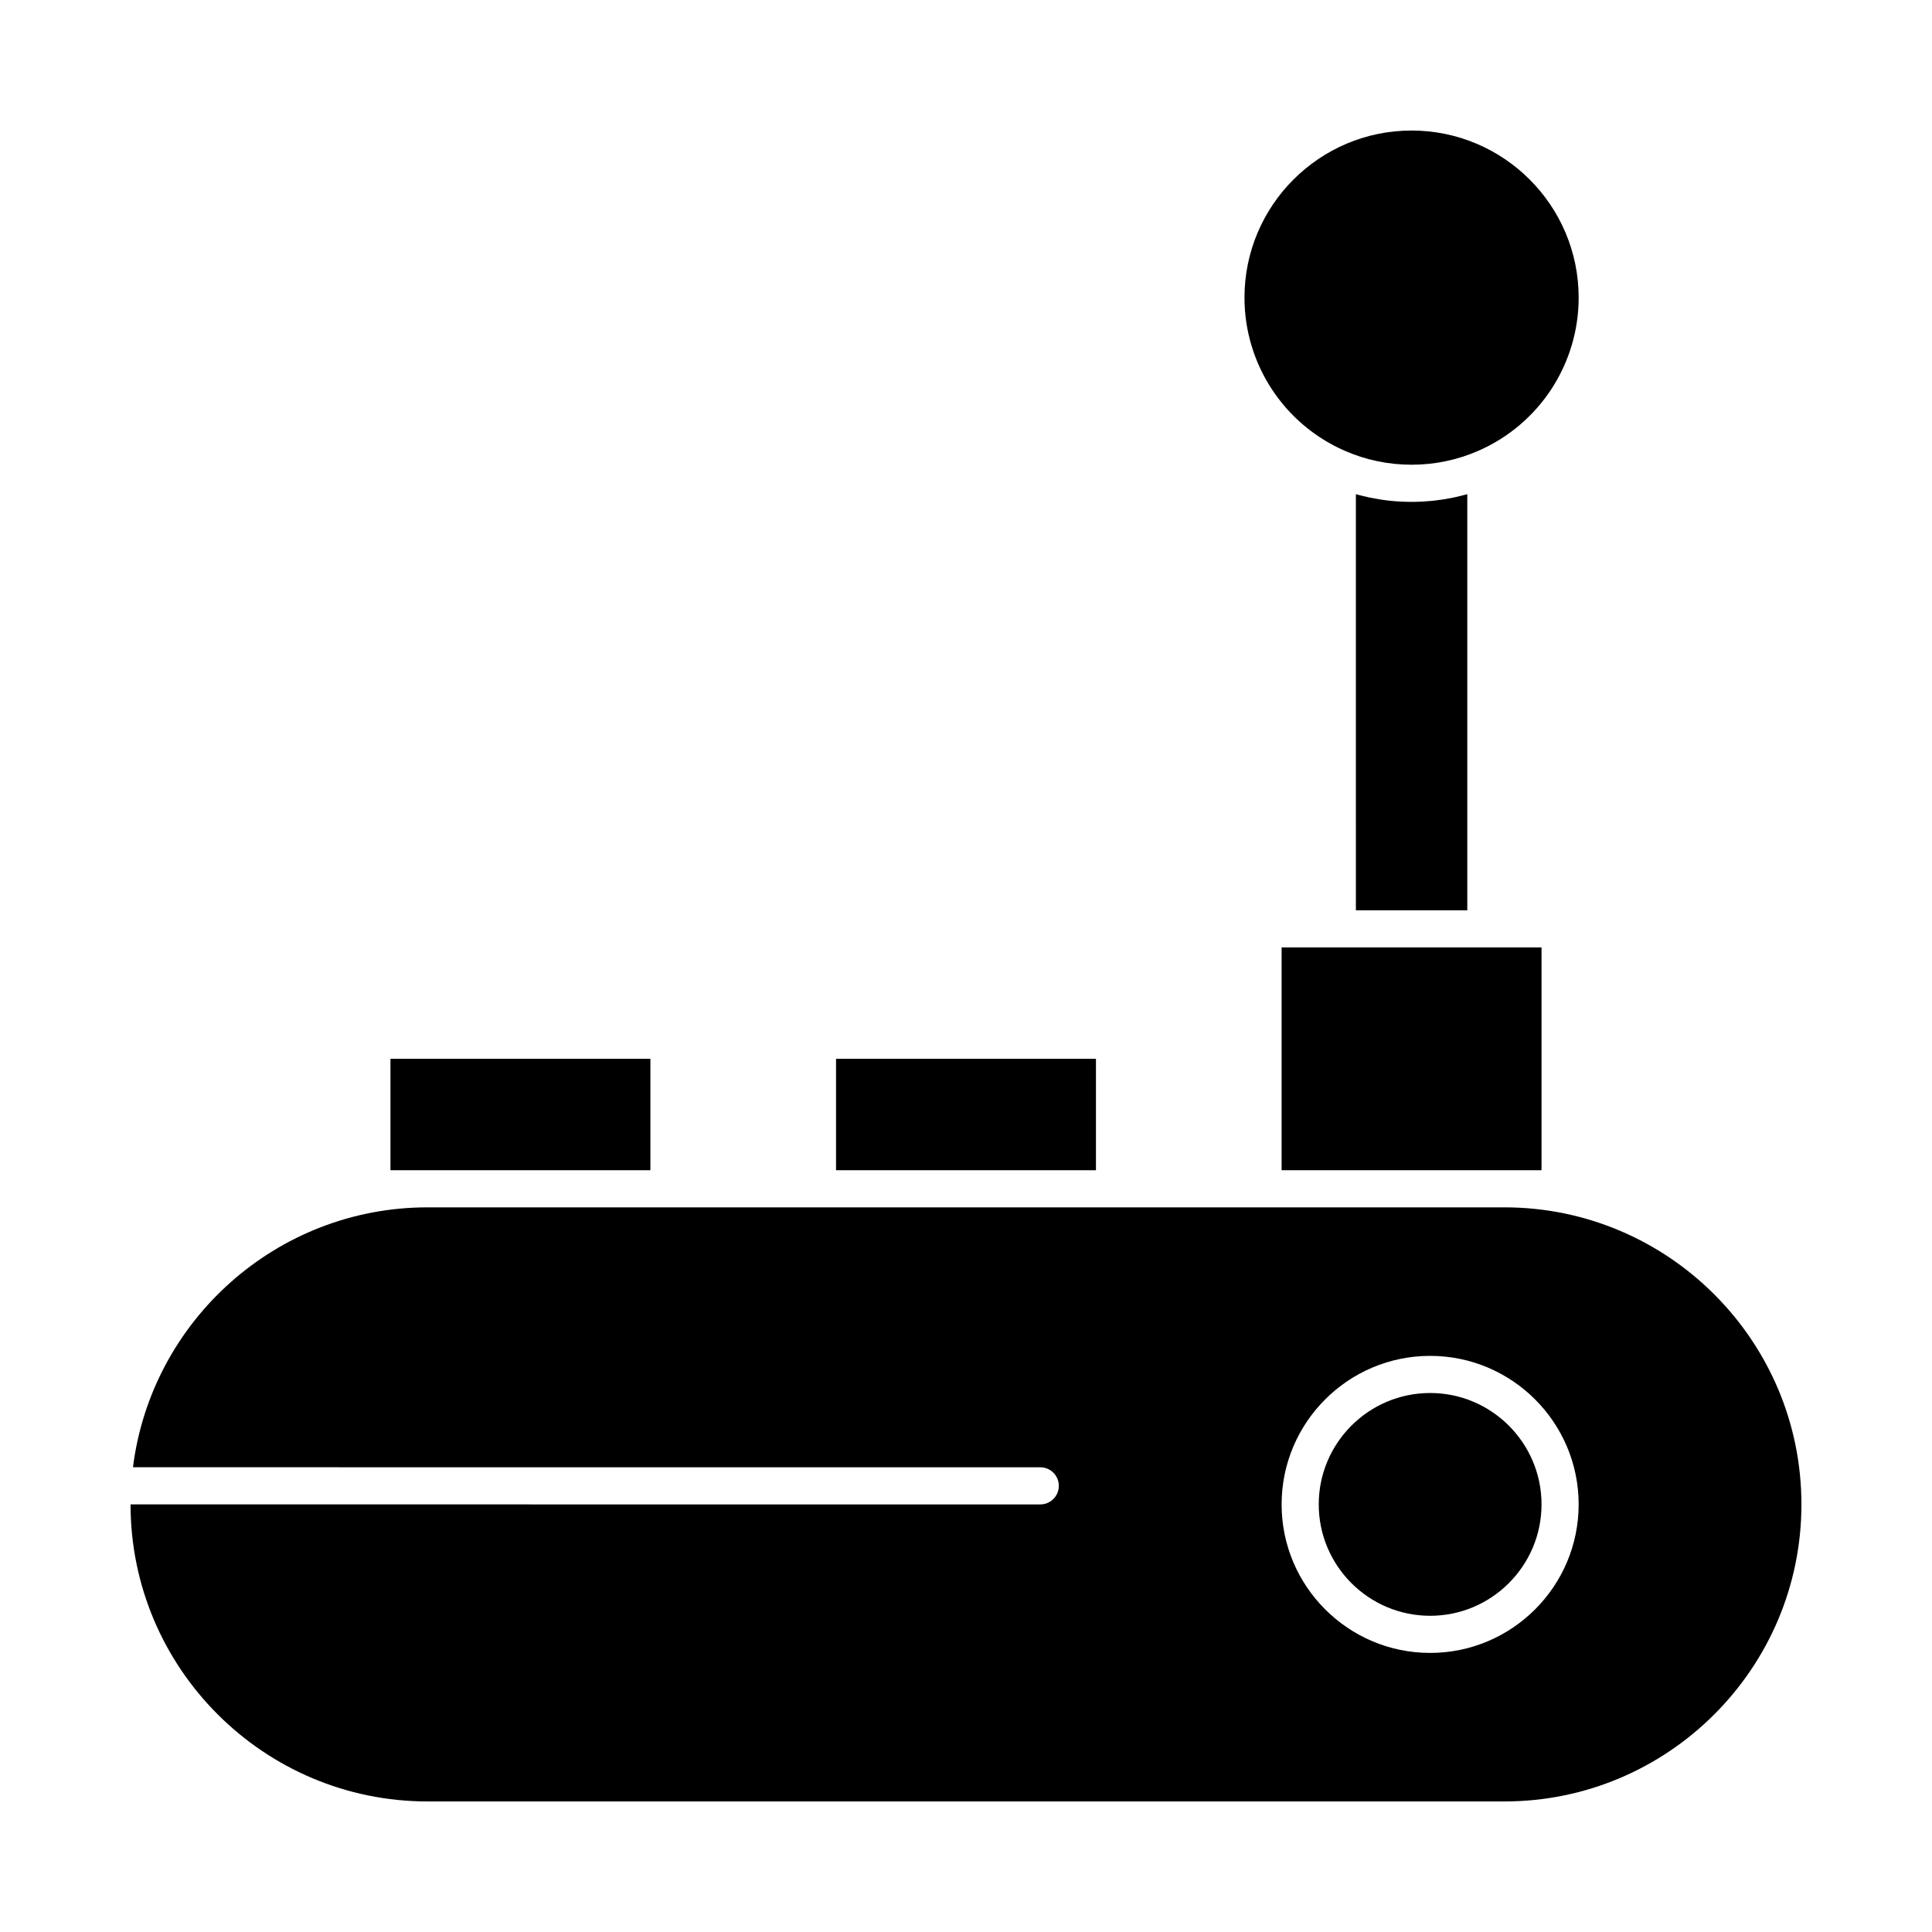
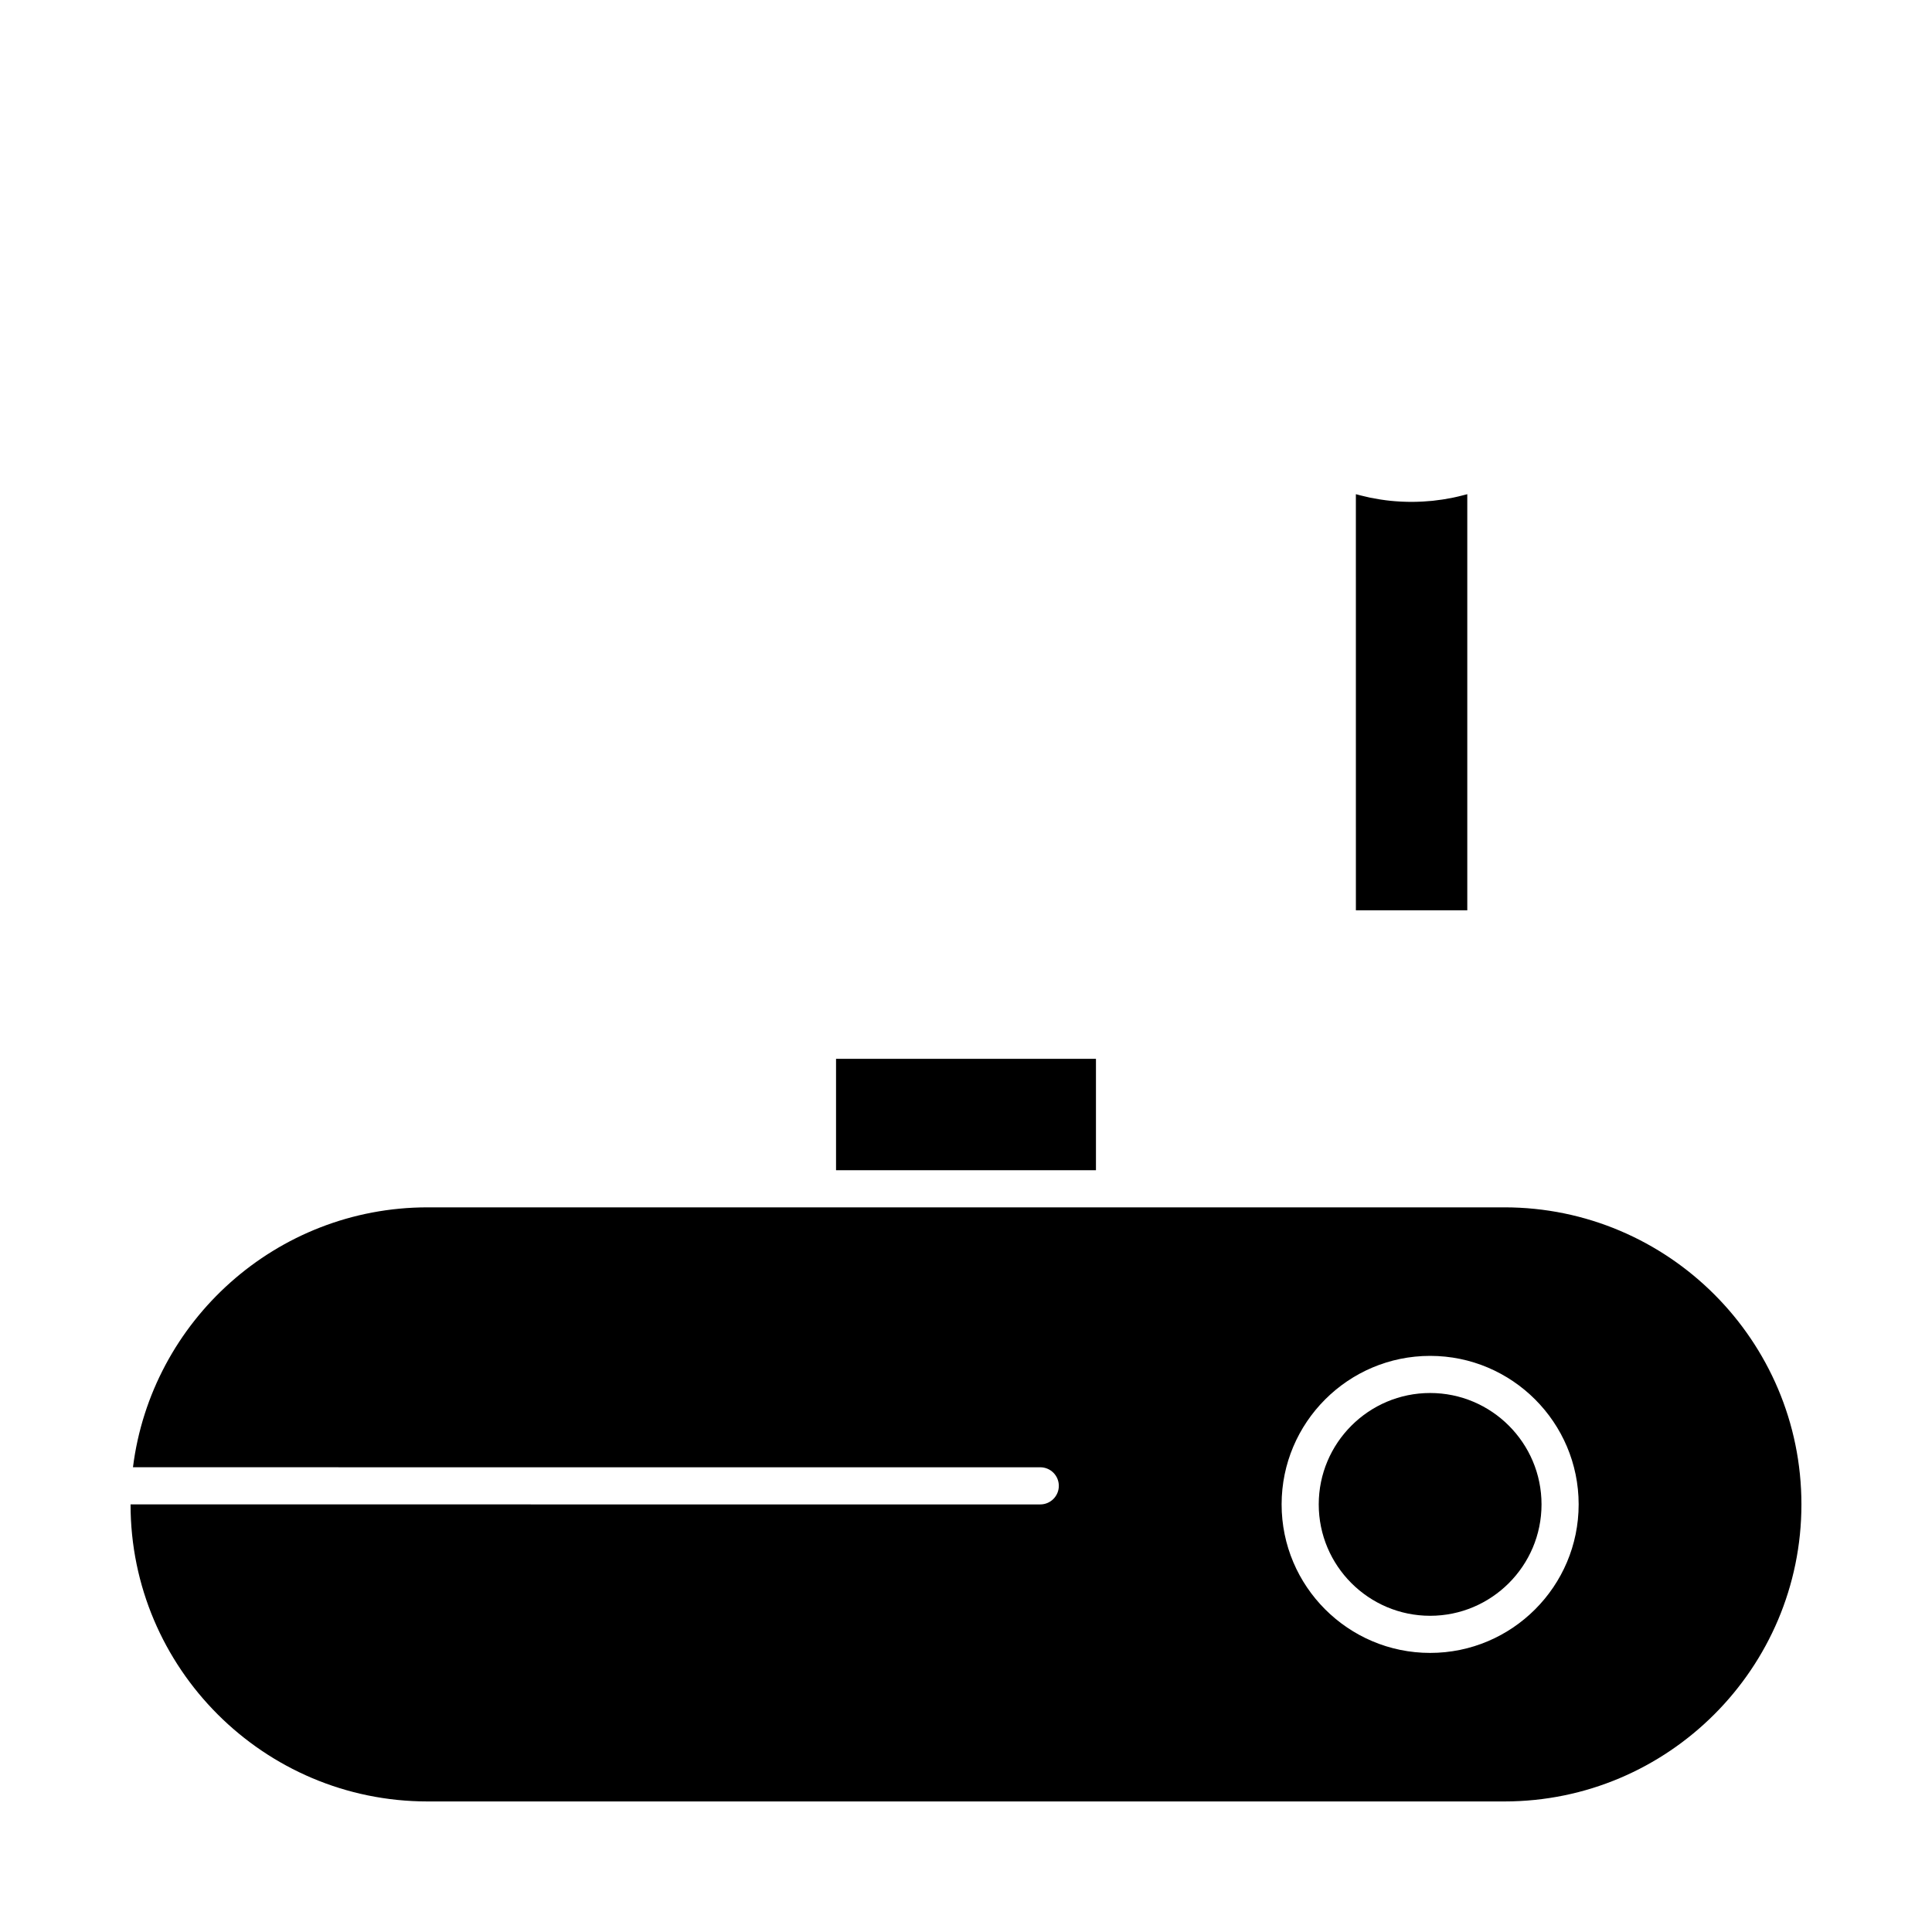
<svg xmlns="http://www.w3.org/2000/svg" fill="#000000" width="800px" height="800px" version="1.1" viewBox="144 144 512 512">
  <g>
-     <path d="m483.64 395.08v59.039h68.879v-59.039z" />
-     <path d="m316.36 454.12v-29.52h-68.883v29.52z" />
-     <path d="m500.37 263.46c5.609 2.449 11.566 3.695 17.711 3.695s12.102-1.242 17.711-3.695c16.141-7.055 26.57-22.984 26.57-40.586 0-24.418-19.863-44.281-44.281-44.281s-44.281 19.863-44.281 44.281c0 17.602 10.43 33.531 26.57 40.586z" />
    <path d="m532.16 275.14c-0.199 0.055-0.395 0.105-0.594 0.156-0.793 0.203-1.59 0.395-2.391 0.562-0.051 0.012-0.102 0.02-0.152 0.031-0.758 0.156-1.52 0.293-2.285 0.414-0.203 0.031-0.41 0.066-0.613 0.094-0.812 0.121-1.625 0.23-2.445 0.316-0.027 0.004-0.059 0.004-0.086 0.008-0.797 0.082-1.594 0.141-2.394 0.184-0.207 0.012-0.418 0.023-0.625 0.031-0.832 0.039-1.66 0.066-2.496 0.066s-1.664-0.027-2.496-0.062c-0.207-0.008-0.418-0.02-0.625-0.031-0.801-0.047-1.602-0.102-2.394-0.184-0.027-0.004-0.059-0.004-0.086-0.008-0.82-0.082-1.633-0.191-2.445-0.316-0.203-0.031-0.41-0.062-0.613-0.094-0.766-0.121-1.527-0.262-2.285-0.414-0.051-0.012-0.102-0.02-0.152-0.031-0.801-0.168-1.598-0.359-2.391-0.562-0.199-0.051-0.395-0.105-0.594-0.156-0.227-0.062-0.453-0.117-0.68-0.18l0.004 110.28h29.52v-110.28c-0.227 0.062-0.453 0.117-0.68 0.18z" />
    <path d="m365.56 424.6h68.879v29.52h-68.879z" />
    <path d="m523 513.16c-16.277 0-29.52 13.242-29.52 29.52 0 16.277 13.242 29.52 29.52 29.52s29.52-13.242 29.52-29.52c0-16.277-13.242-29.52-29.52-29.52z" />
    <path d="m542.68 463.96h-285.36c-40.074 0-73.223 30.105-78.082 68.879l240.44 0.004c2.719 0 4.922 2.203 4.922 4.922s-2.203 4.922-4.922 4.922l-241.08-0.004c0 43.406 35.312 78.719 78.719 78.719h285.36c43.406 0 78.719-35.312 78.719-78.719 0.004-43.406-35.309-78.723-78.715-78.723zm-19.68 118.08c-21.703 0-39.359-17.656-39.359-39.359 0-21.703 17.656-39.359 39.359-39.359s39.359 17.656 39.359 39.359c0 21.703-17.656 39.359-39.359 39.359z" />
  </g>
</svg>